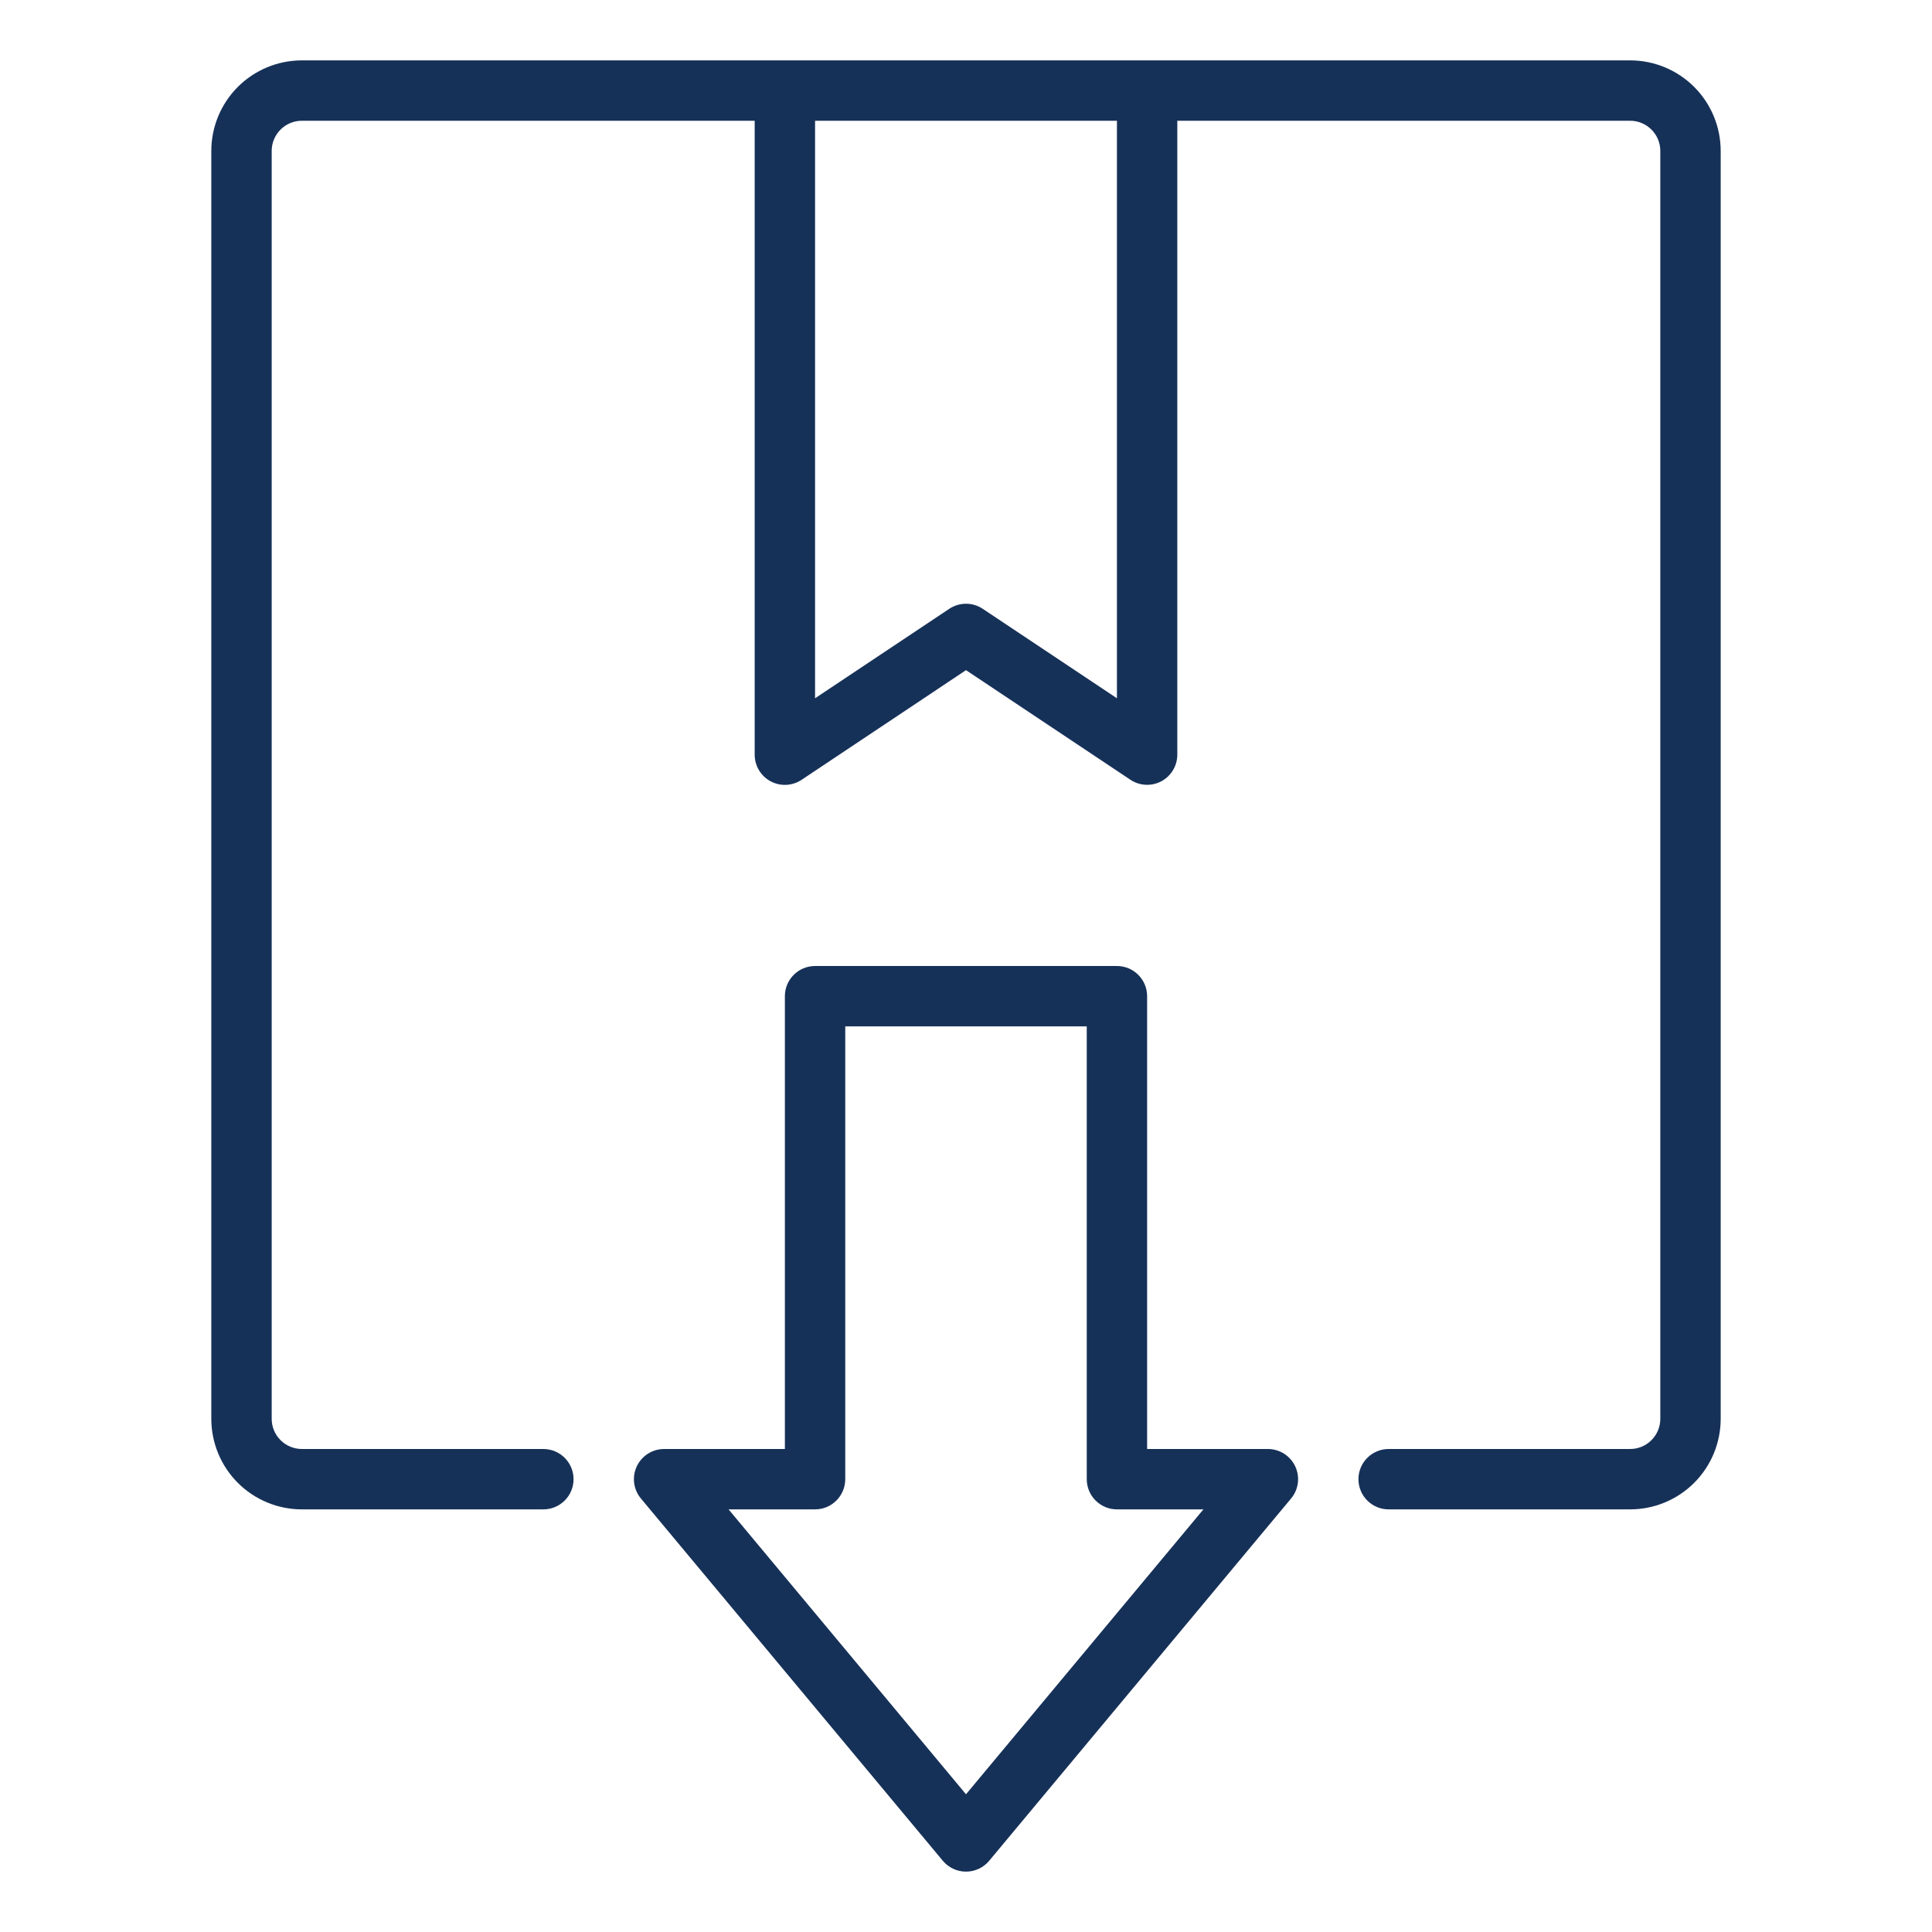
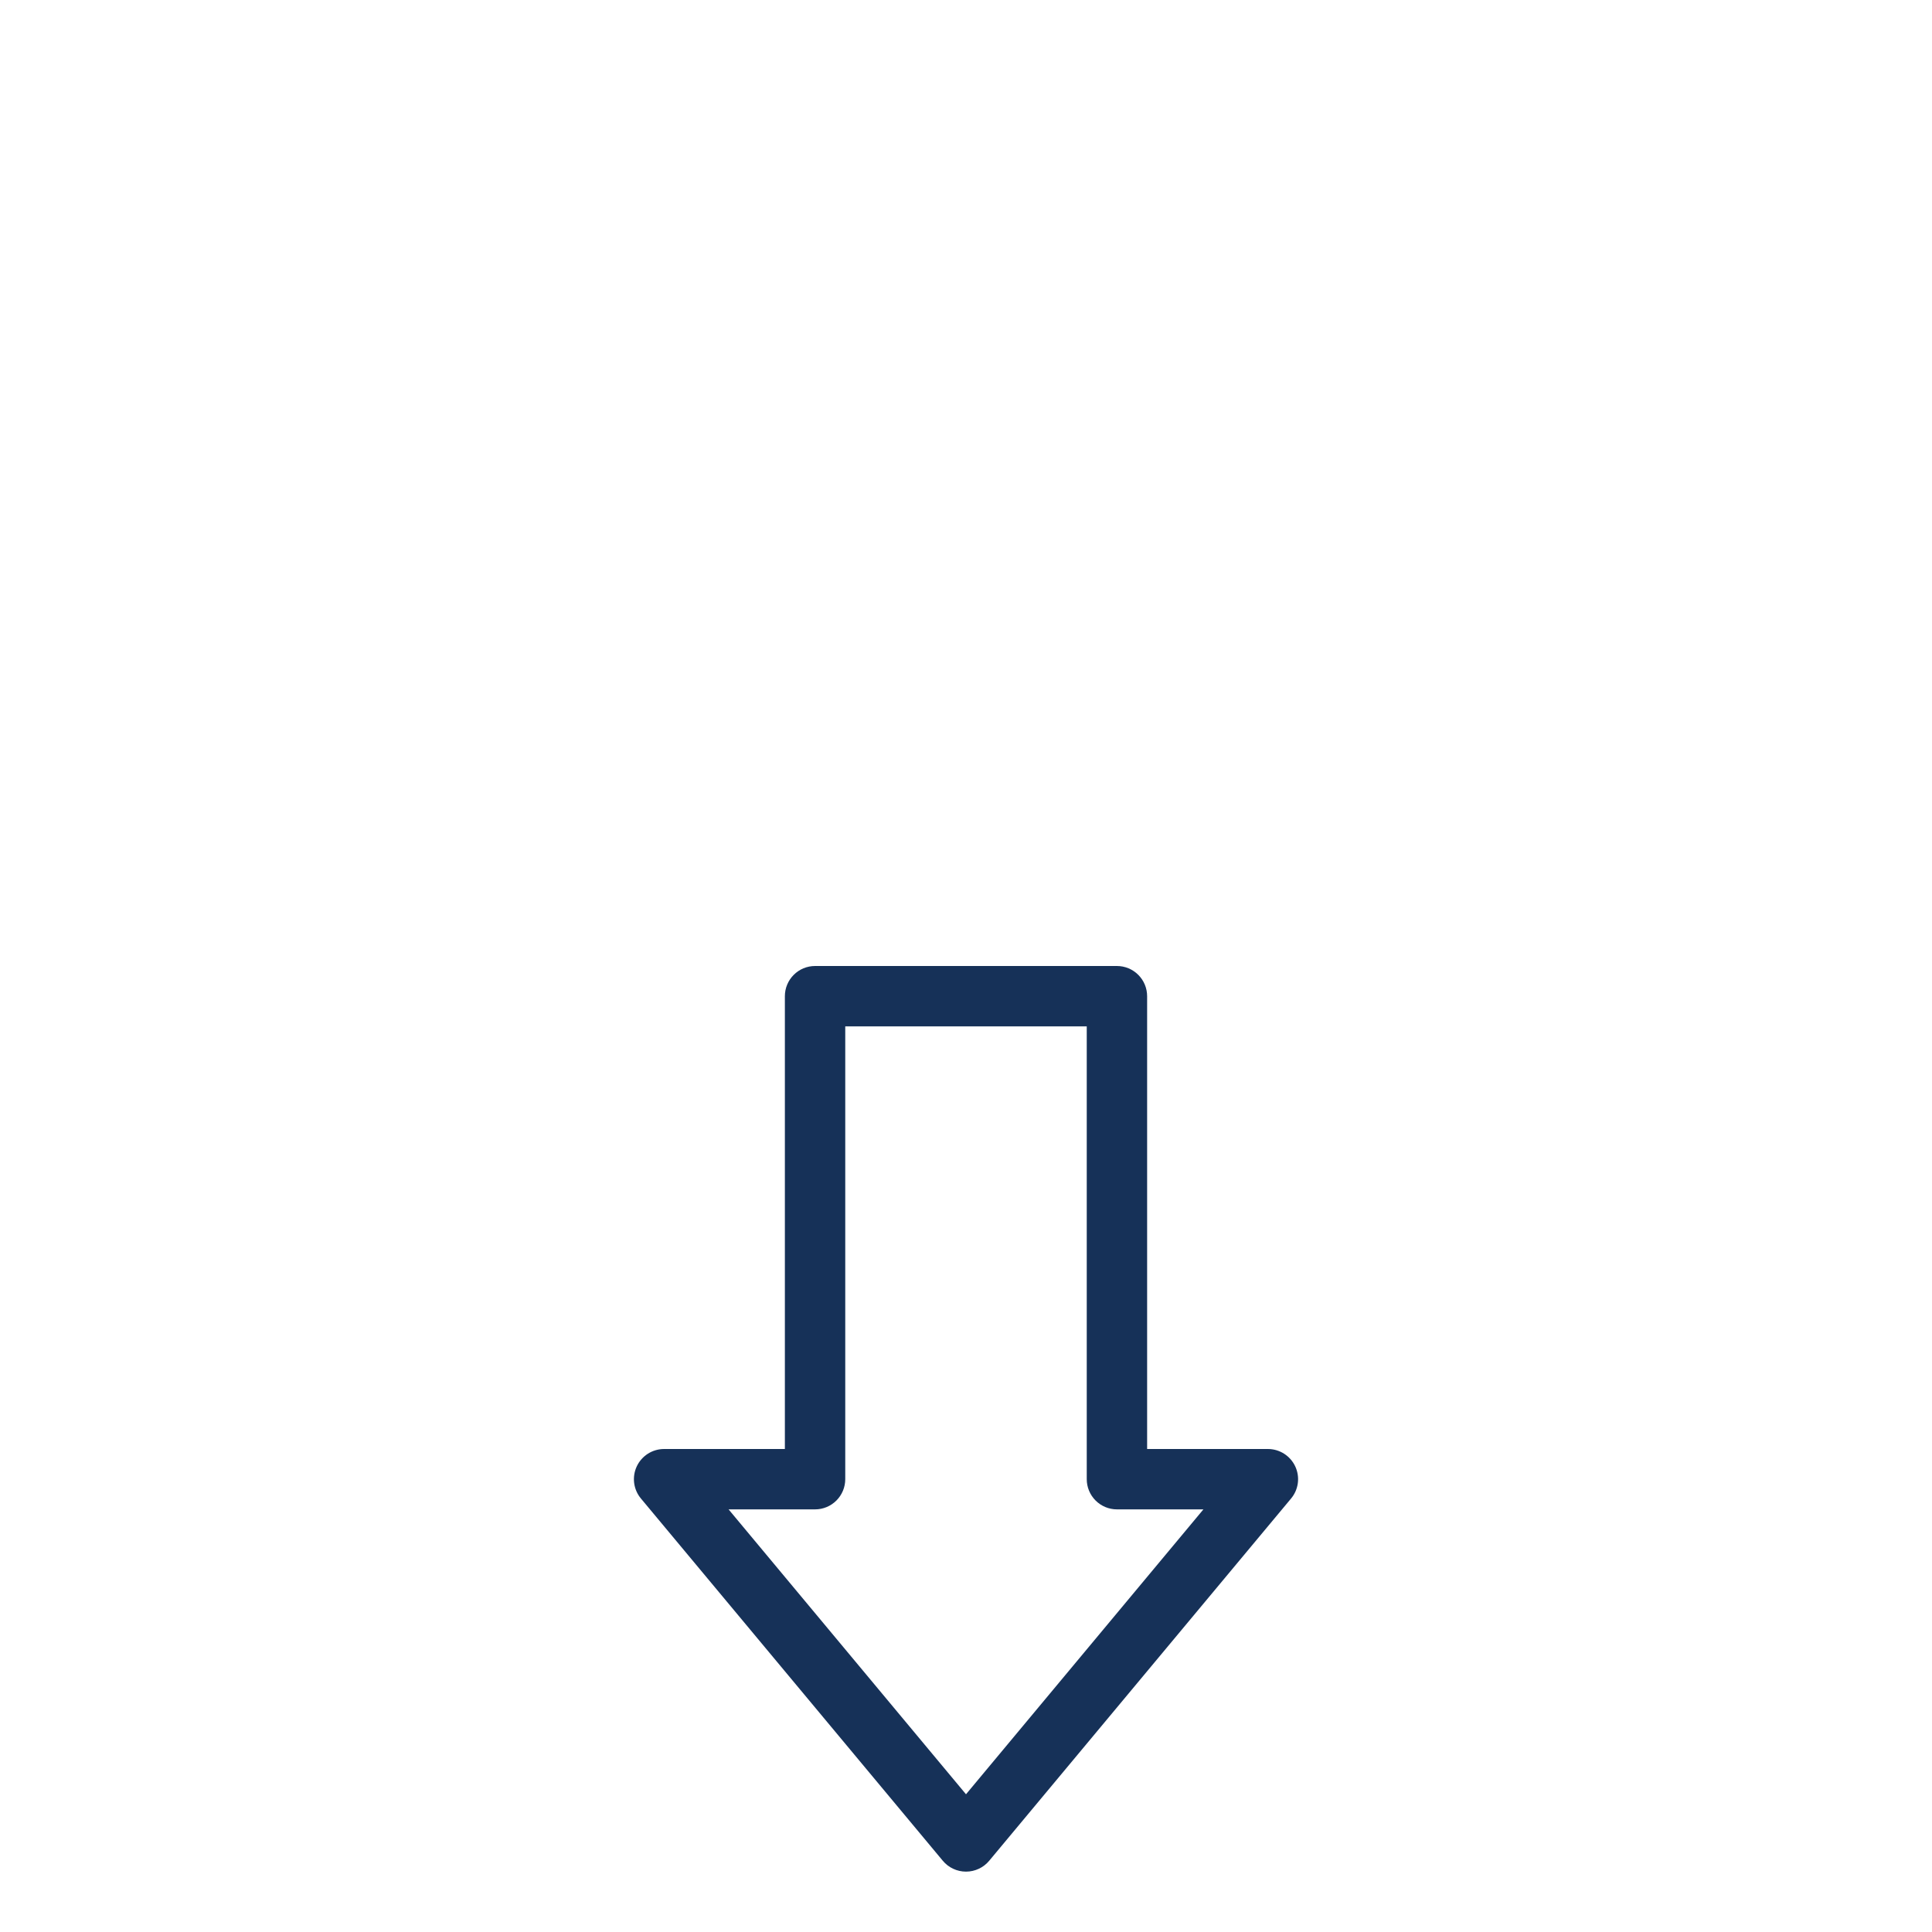
<svg xmlns="http://www.w3.org/2000/svg" width="88" height="88" viewBox="0 0 88 88" fill="none">
-   <path d="M74.25 2.75H13.75C12.656 2.75 11.607 3.185 10.833 3.958C10.06 4.732 9.625 5.781 9.625 6.875V64.625C9.625 65.719 10.06 66.768 10.833 67.542C11.607 68.315 12.656 68.75 13.75 68.75H24.75C25.115 68.75 25.464 68.605 25.722 68.347C25.98 68.089 26.125 67.74 26.125 67.375C26.125 67.01 25.98 66.661 25.722 66.403C25.464 66.145 25.115 66 24.75 66H13.75C13.385 66 13.036 65.855 12.778 65.597C12.52 65.339 12.375 64.99 12.375 64.625V6.875C12.375 6.51 12.52 6.161 12.778 5.903C13.036 5.645 13.385 5.5 13.75 5.5H34.375V34.375C34.375 34.624 34.443 34.868 34.57 35.082C34.698 35.295 34.882 35.47 35.101 35.588C35.321 35.705 35.568 35.761 35.817 35.749C36.065 35.736 36.306 35.657 36.513 35.519L44 30.525L51.487 35.516C51.694 35.654 51.934 35.734 52.183 35.746C52.431 35.758 52.678 35.703 52.898 35.586C53.117 35.468 53.3 35.294 53.428 35.081C53.557 34.868 53.624 34.624 53.625 34.375V5.5H74.25C74.615 5.5 74.964 5.645 75.222 5.903C75.48 6.161 75.625 6.51 75.625 6.875V64.625C75.625 64.99 75.48 65.339 75.222 65.597C74.964 65.855 74.615 66 74.25 66H63.25C62.885 66 62.536 66.145 62.278 66.403C62.02 66.661 61.875 67.01 61.875 67.375C61.875 67.74 62.02 68.089 62.278 68.347C62.536 68.605 62.885 68.75 63.25 68.75H74.25C75.344 68.75 76.393 68.315 77.167 67.542C77.94 66.768 78.375 65.719 78.375 64.625V6.875C78.375 5.781 77.94 4.732 77.167 3.958C76.393 3.185 75.344 2.75 74.25 2.75ZM50.875 31.805L44.763 27.731C44.537 27.58 44.272 27.5 44 27.5C43.728 27.5 43.463 27.58 43.237 27.731L37.125 31.805V5.5H50.875V31.805Z" fill="#163158" />
  <path d="M44 85.25C43.798 85.25 43.599 85.206 43.416 85.12C43.233 85.035 43.072 84.91 42.943 84.755L29.193 68.255C29.025 68.054 28.919 67.81 28.885 67.55C28.852 67.291 28.893 67.028 29.004 66.791C29.115 66.555 29.291 66.355 29.512 66.214C29.733 66.074 29.989 66 30.25 66H35.75V45.375C35.75 45.01 35.895 44.661 36.153 44.403C36.411 44.145 36.76 44 37.125 44H50.875C51.24 44 51.589 44.145 51.847 44.403C52.105 44.661 52.25 45.01 52.25 45.375V66H57.75C58.011 66 58.267 66.074 58.488 66.214C58.709 66.355 58.885 66.555 58.996 66.791C59.107 67.028 59.148 67.291 59.115 67.55C59.081 67.81 58.975 68.054 58.807 68.255L45.057 84.755C44.928 84.91 44.767 85.035 44.584 85.12C44.401 85.206 44.202 85.25 44 85.25ZM33.186 68.75L44 81.727L54.814 68.75H50.875C50.51 68.75 50.161 68.605 49.903 68.347C49.645 68.089 49.5 67.74 49.5 67.375V46.75H38.5V67.375C38.5 67.74 38.355 68.089 38.097 68.347C37.839 68.605 37.49 68.75 37.125 68.75H33.186Z" fill="#163158" />
</svg>